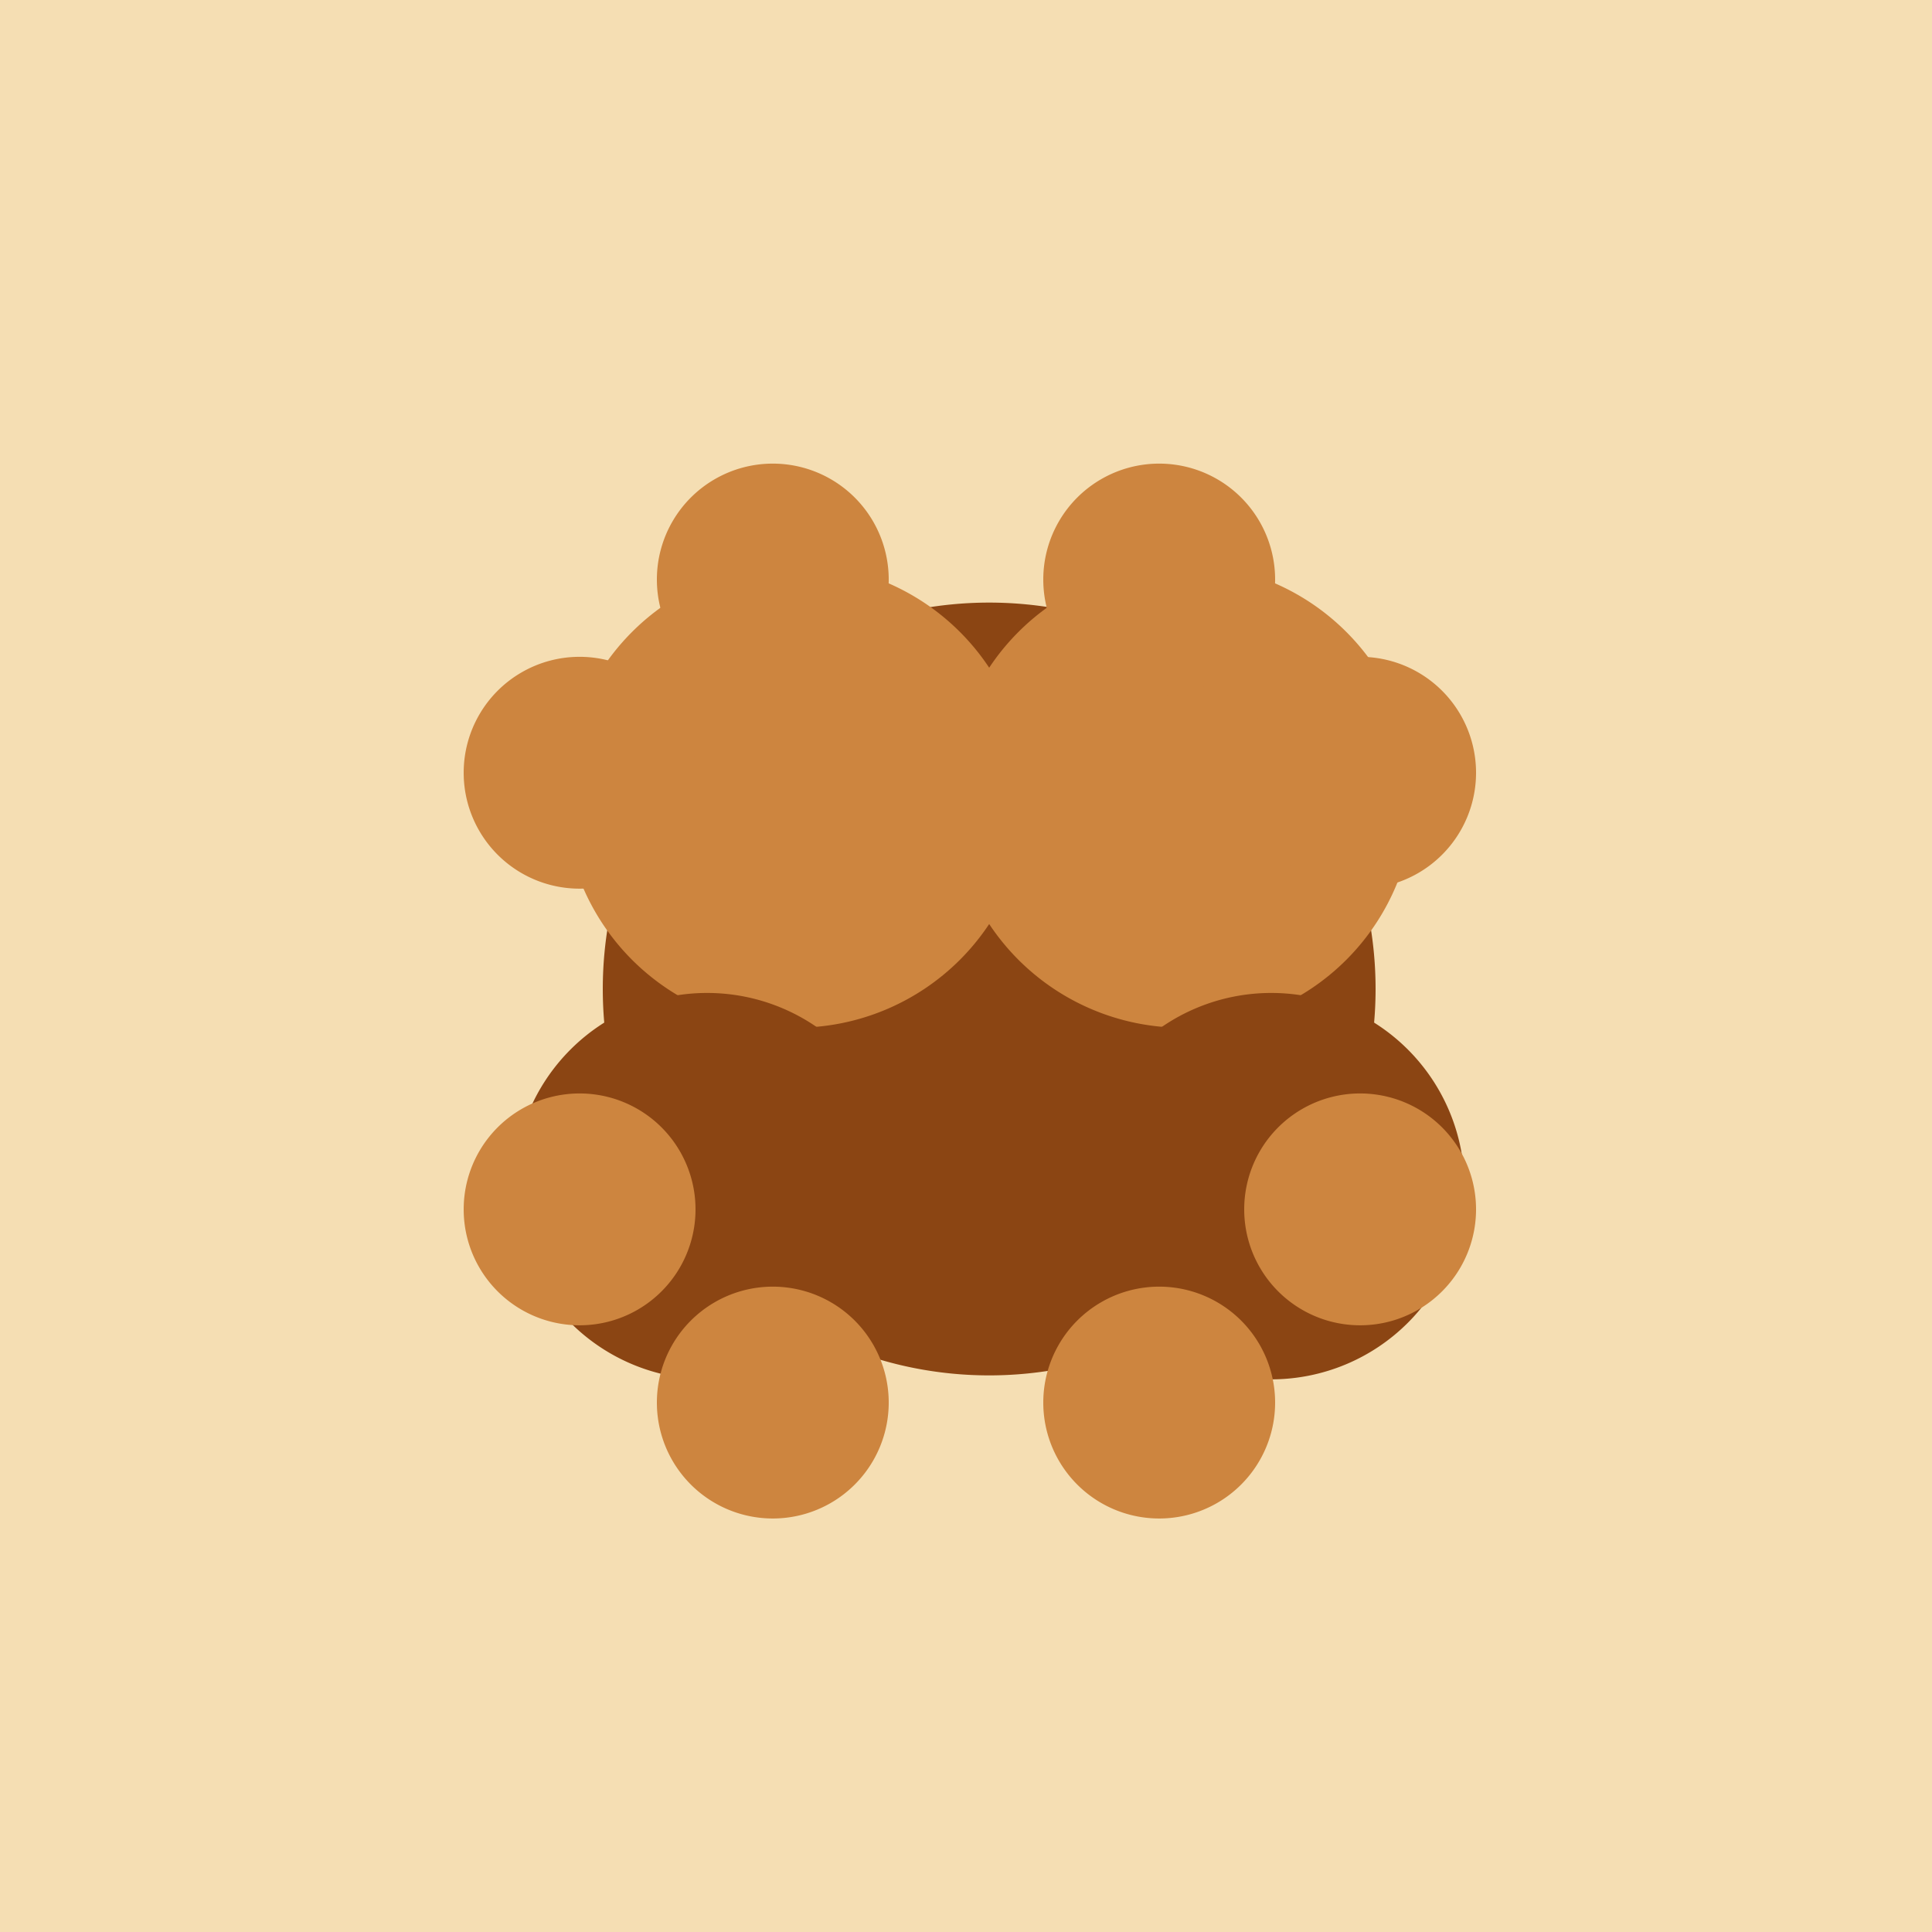
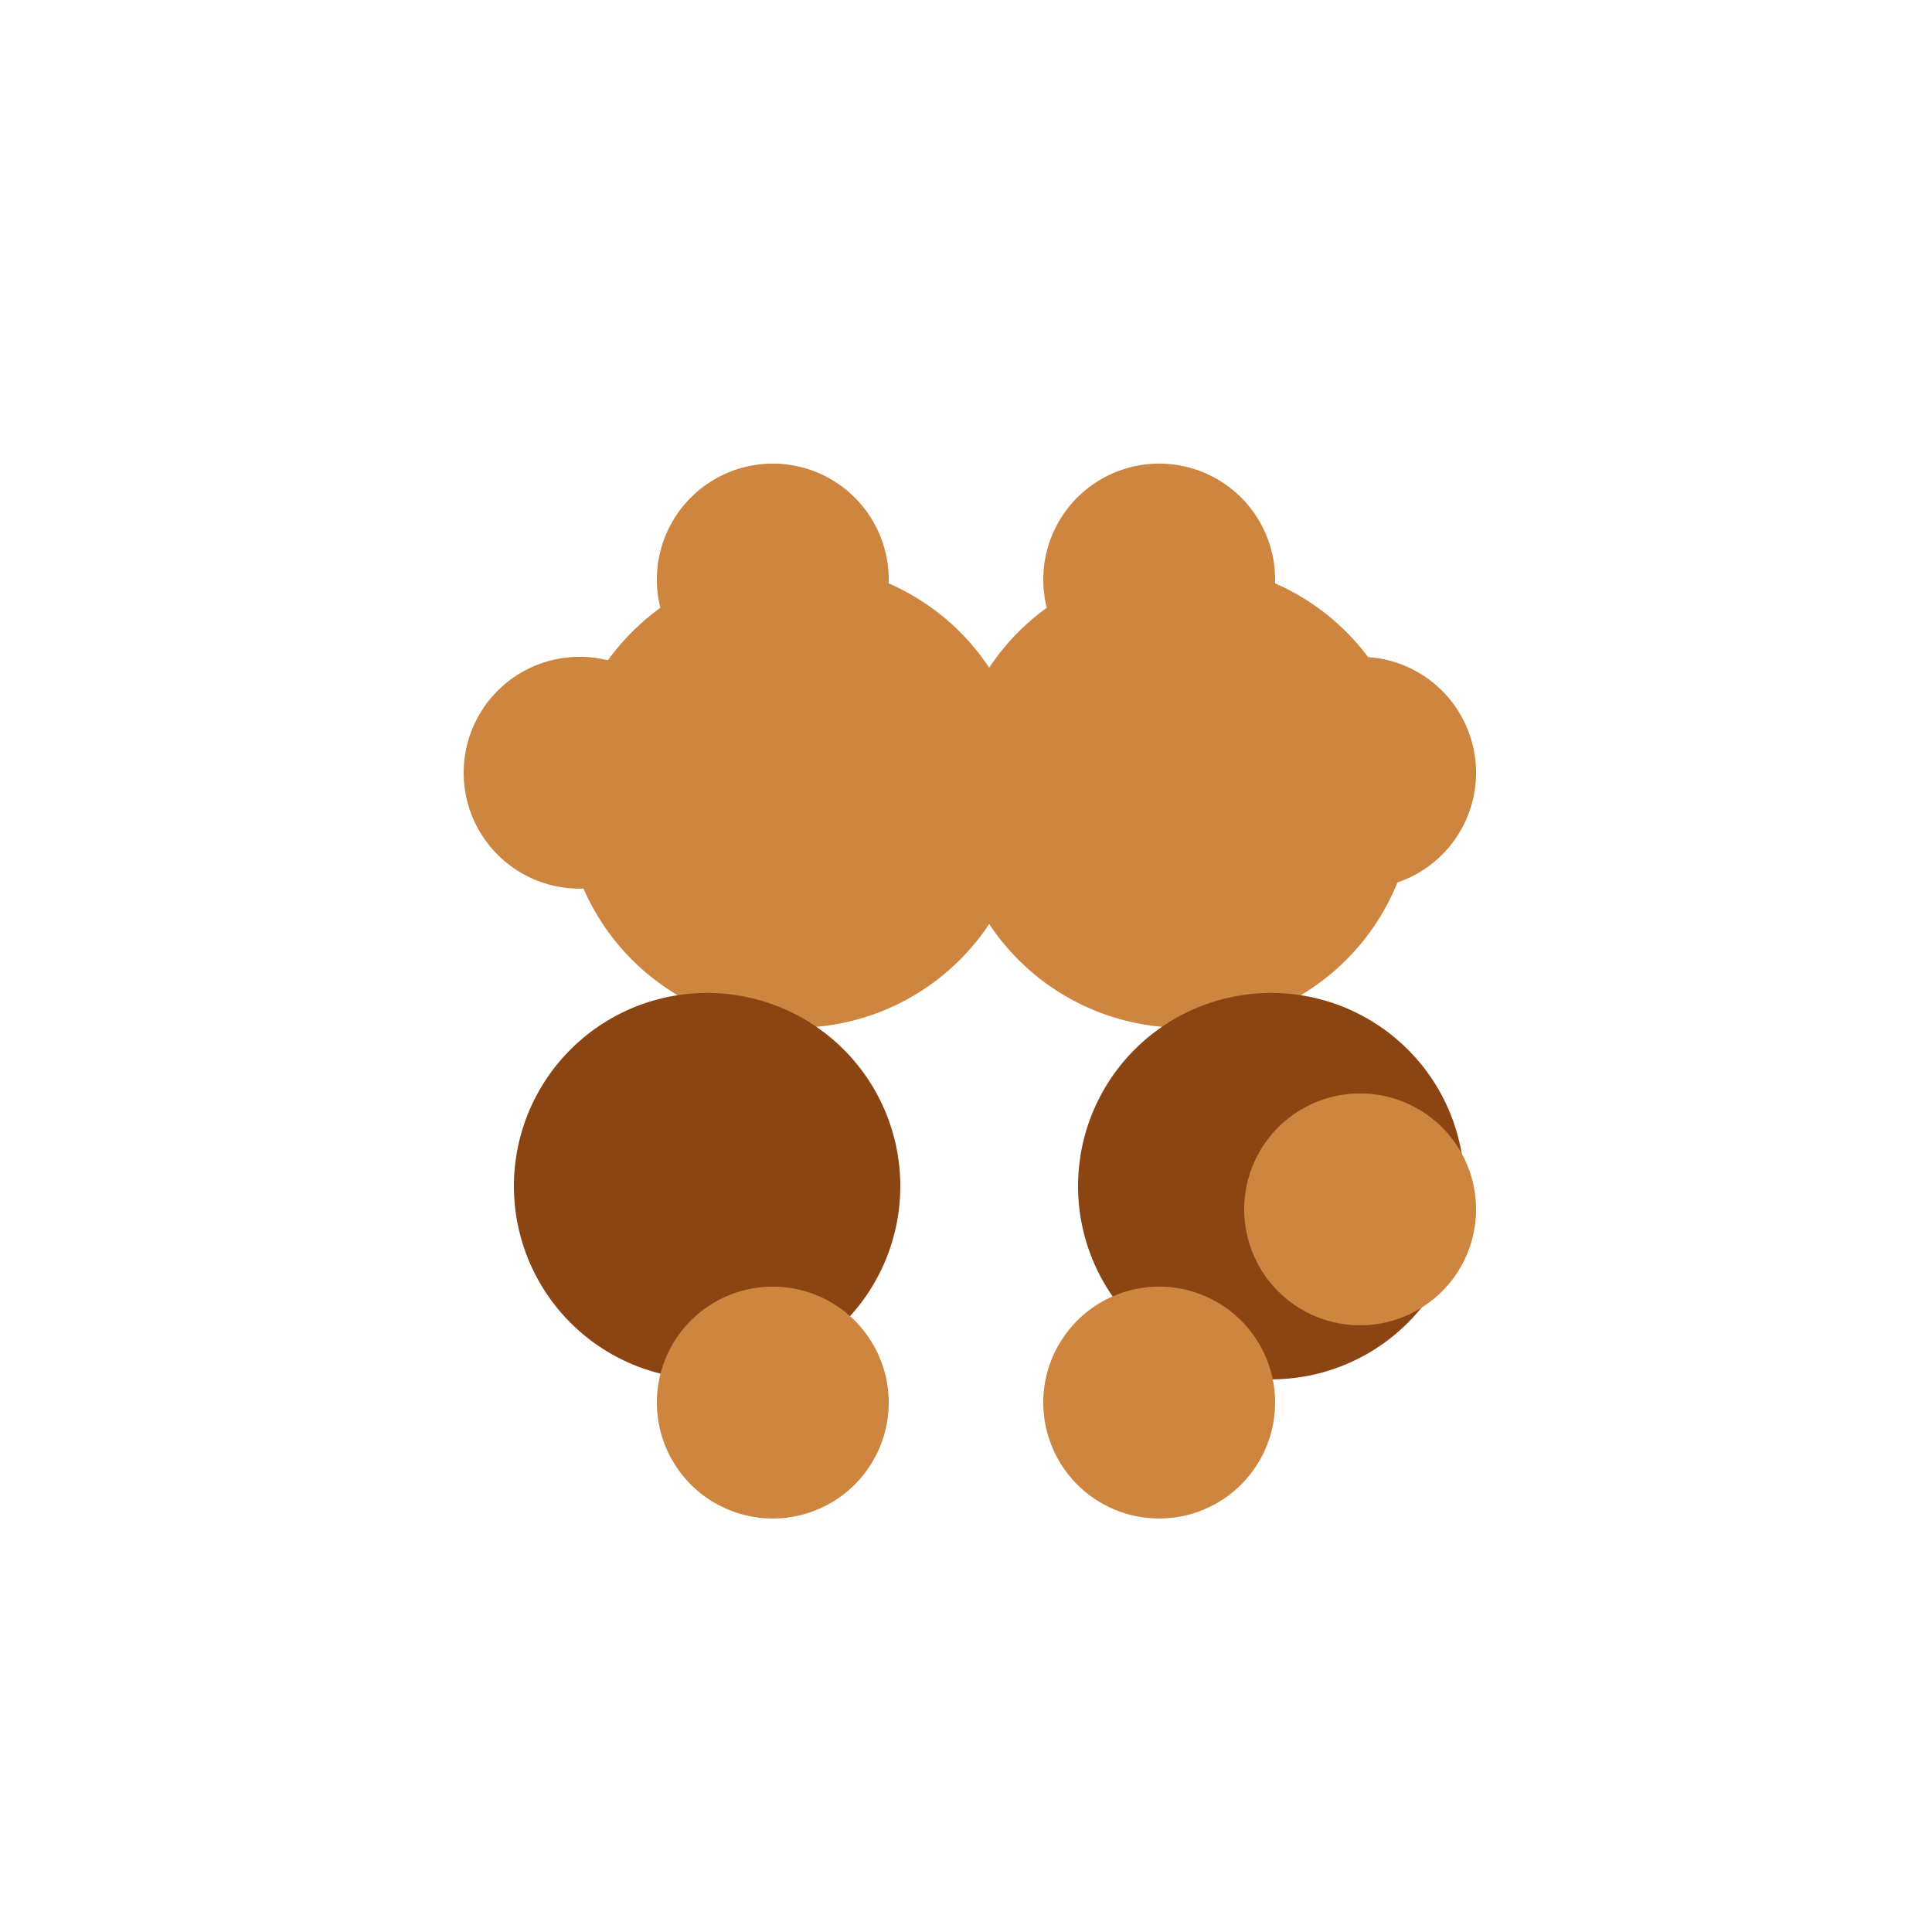
<svg xmlns="http://www.w3.org/2000/svg" width="500" height="500">
  <defs />
  <g>
-     <rect fill="#F5DEB3" stroke="none" x="0" y="0" width="512" height="512" />
-     <path fill="#8B4513" stroke="none" paint-order="stroke fill markers" d=" M 356 256 A 100 100 0 1 1 356 255.9" />
    <path fill="#CD853F" stroke="none" paint-order="stroke fill markers" d=" M 266 206 A 60 60 0 1 1 266 205.94" />
    <path fill="#CD853F" stroke="none" paint-order="stroke fill markers" d=" M 366 206 A 60 60 0 1 1 366 205.94" />
    <path fill="#8B4513" stroke="none" paint-order="stroke fill markers" d=" M 233 307 A 50 50 0 1 1 233 306.95" />
    <path fill="#8B4513" stroke="none" paint-order="stroke fill markers" d=" M 379 307 A 50 50 0 1 1 379 306.95" />
    <path fill="#CD853F" stroke="none" paint-order="stroke fill markers" d=" M 180 200 A 30 30 0 1 1 180 199.97" />
    <path fill="#CD853F" stroke="none" paint-order="stroke fill markers" d=" M 230 150 A 30 30 0 1 1 230 149.97" />
    <path fill="#CD853F" stroke="none" paint-order="stroke fill markers" d=" M 330 150 A 30 30 0 1 1 330 149.97" />
    <path fill="#CD853F" stroke="none" paint-order="stroke fill markers" d=" M 382 200 A 30 30 0 1 1 382 199.97" />
-     <path fill="#CD853F" stroke="none" paint-order="stroke fill markers" d=" M 180 313 A 30 30 0 1 1 180 312.97" />
    <path fill="#CD853F" stroke="none" paint-order="stroke fill markers" d=" M 230 363 A 30 30 0 1 1 230 362.97" />
    <path fill="#CD853F" stroke="none" paint-order="stroke fill markers" d=" M 330 363 A 30 30 0 1 1 330 362.97" />
    <path fill="#CD853F" stroke="none" paint-order="stroke fill markers" d=" M 382 313 A 30 30 0 1 1 382 312.97" />
  </g>
</svg>